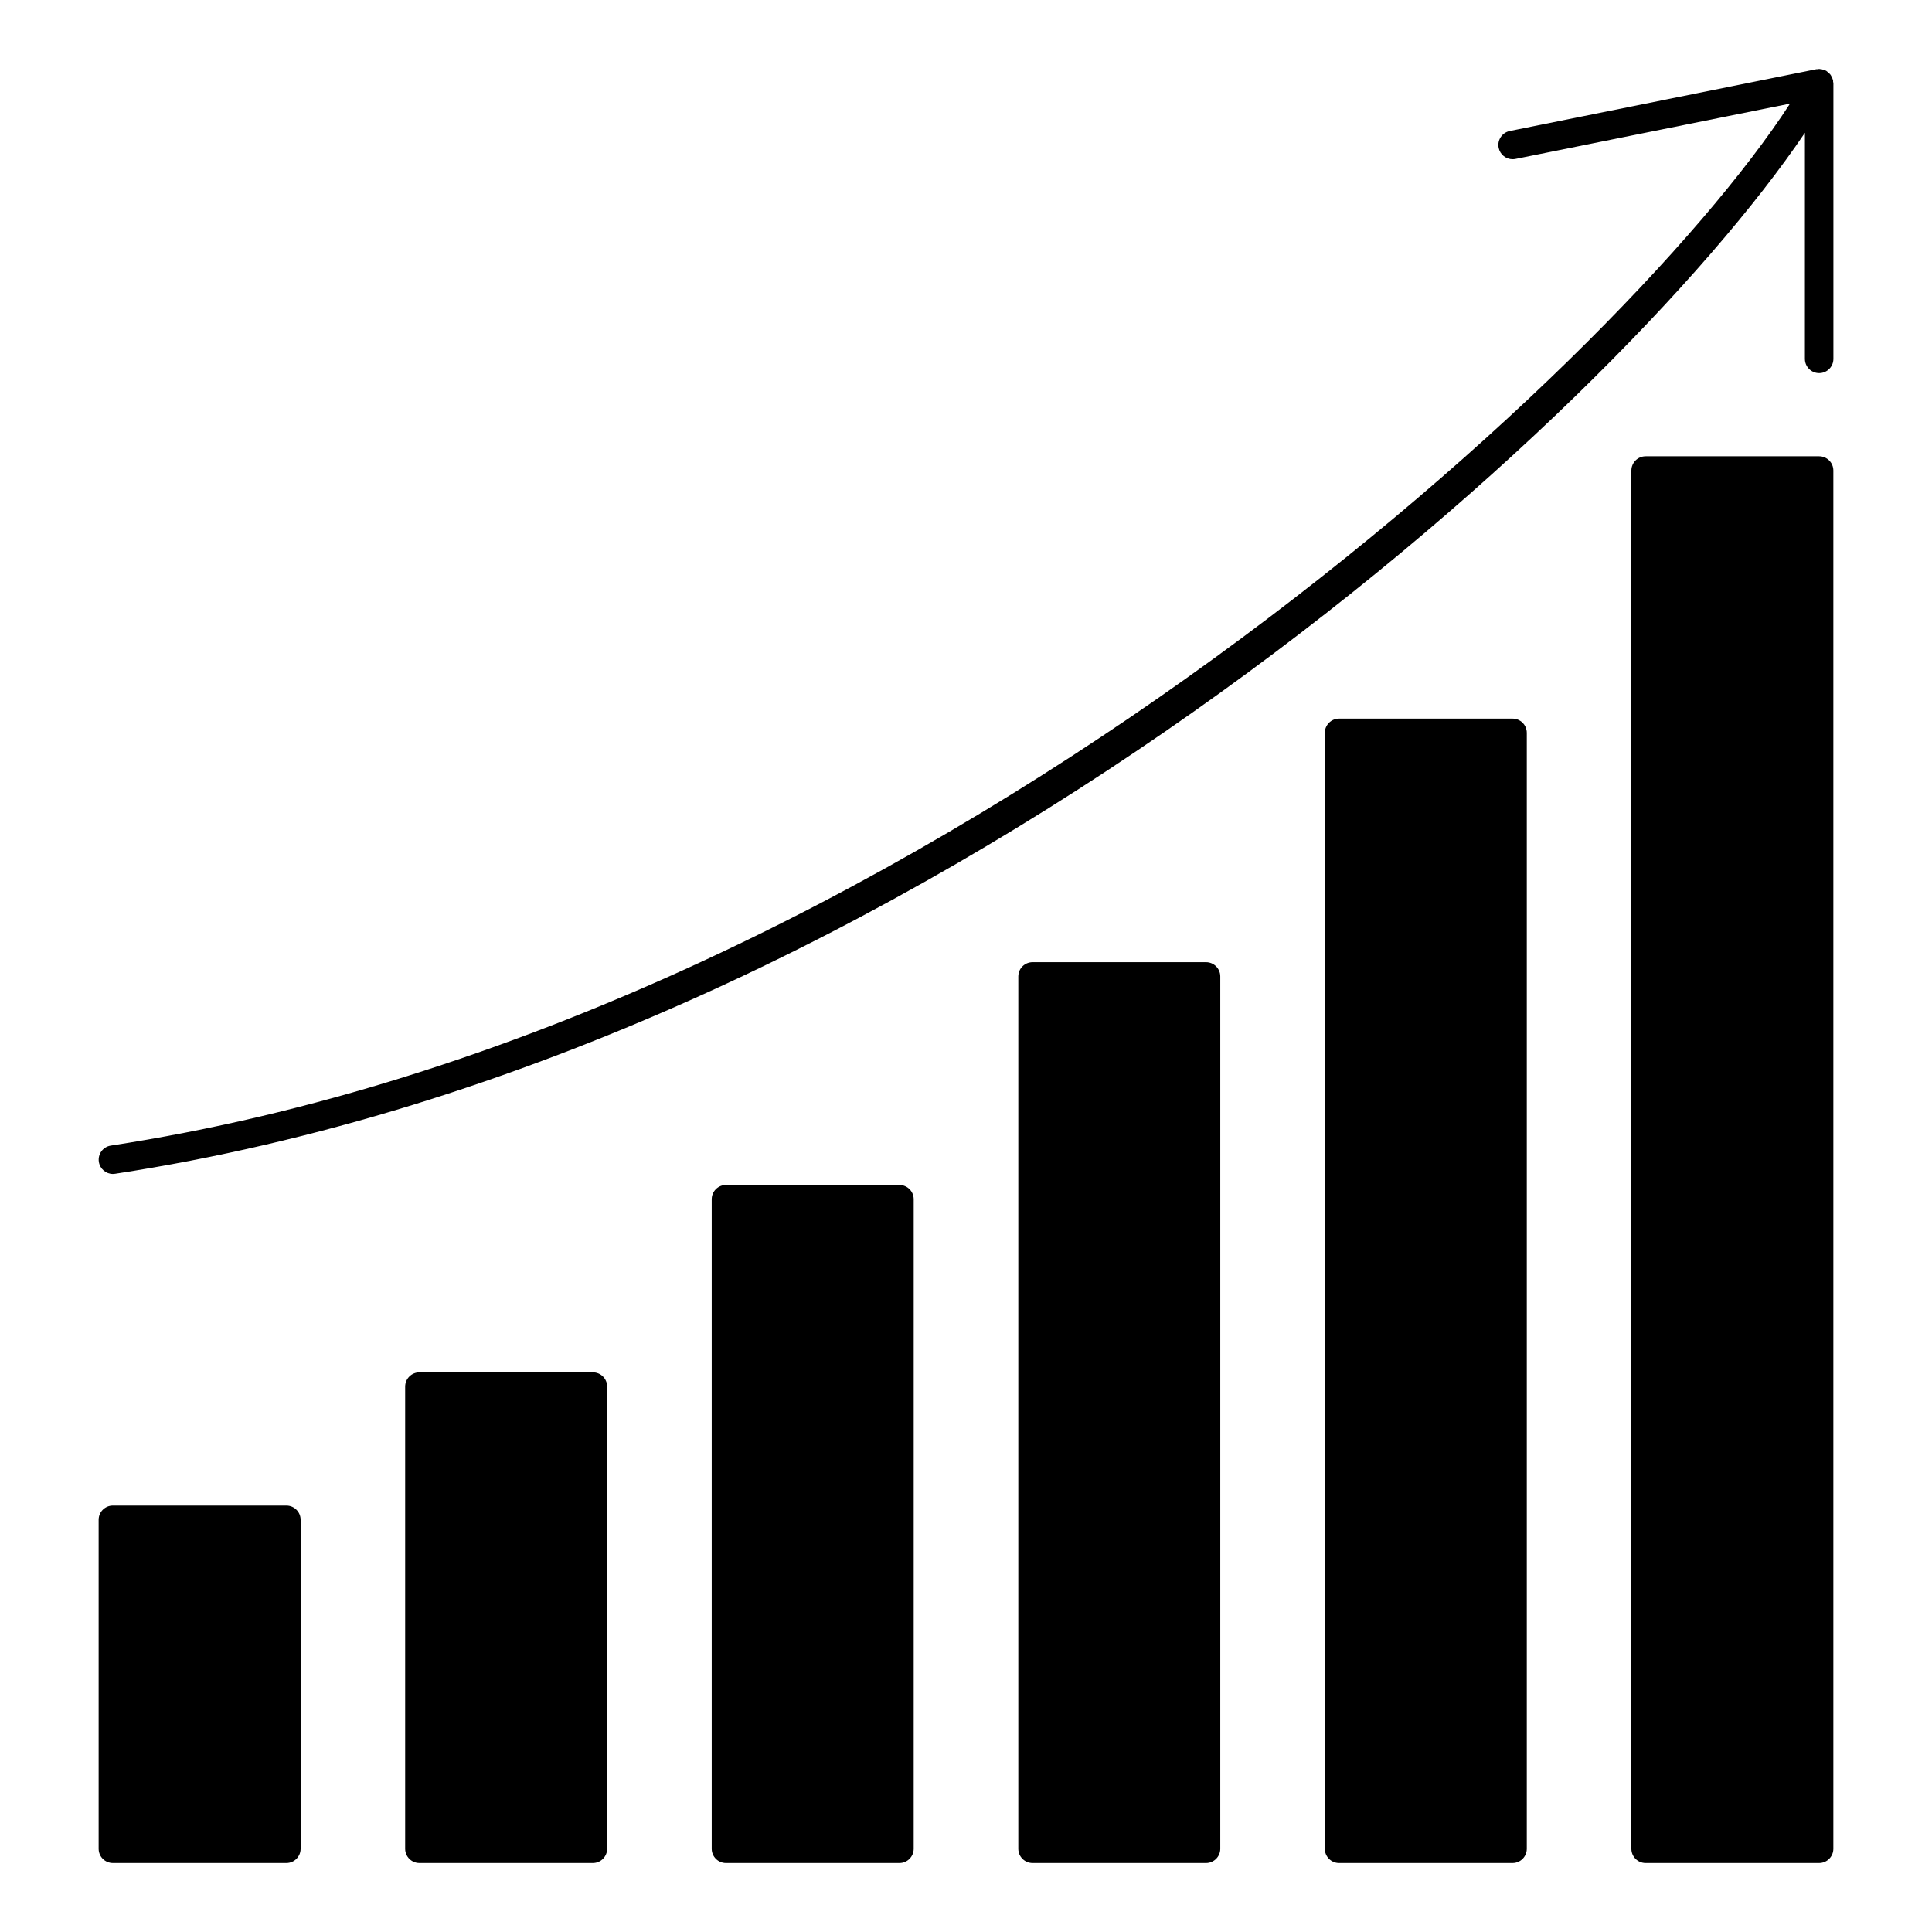
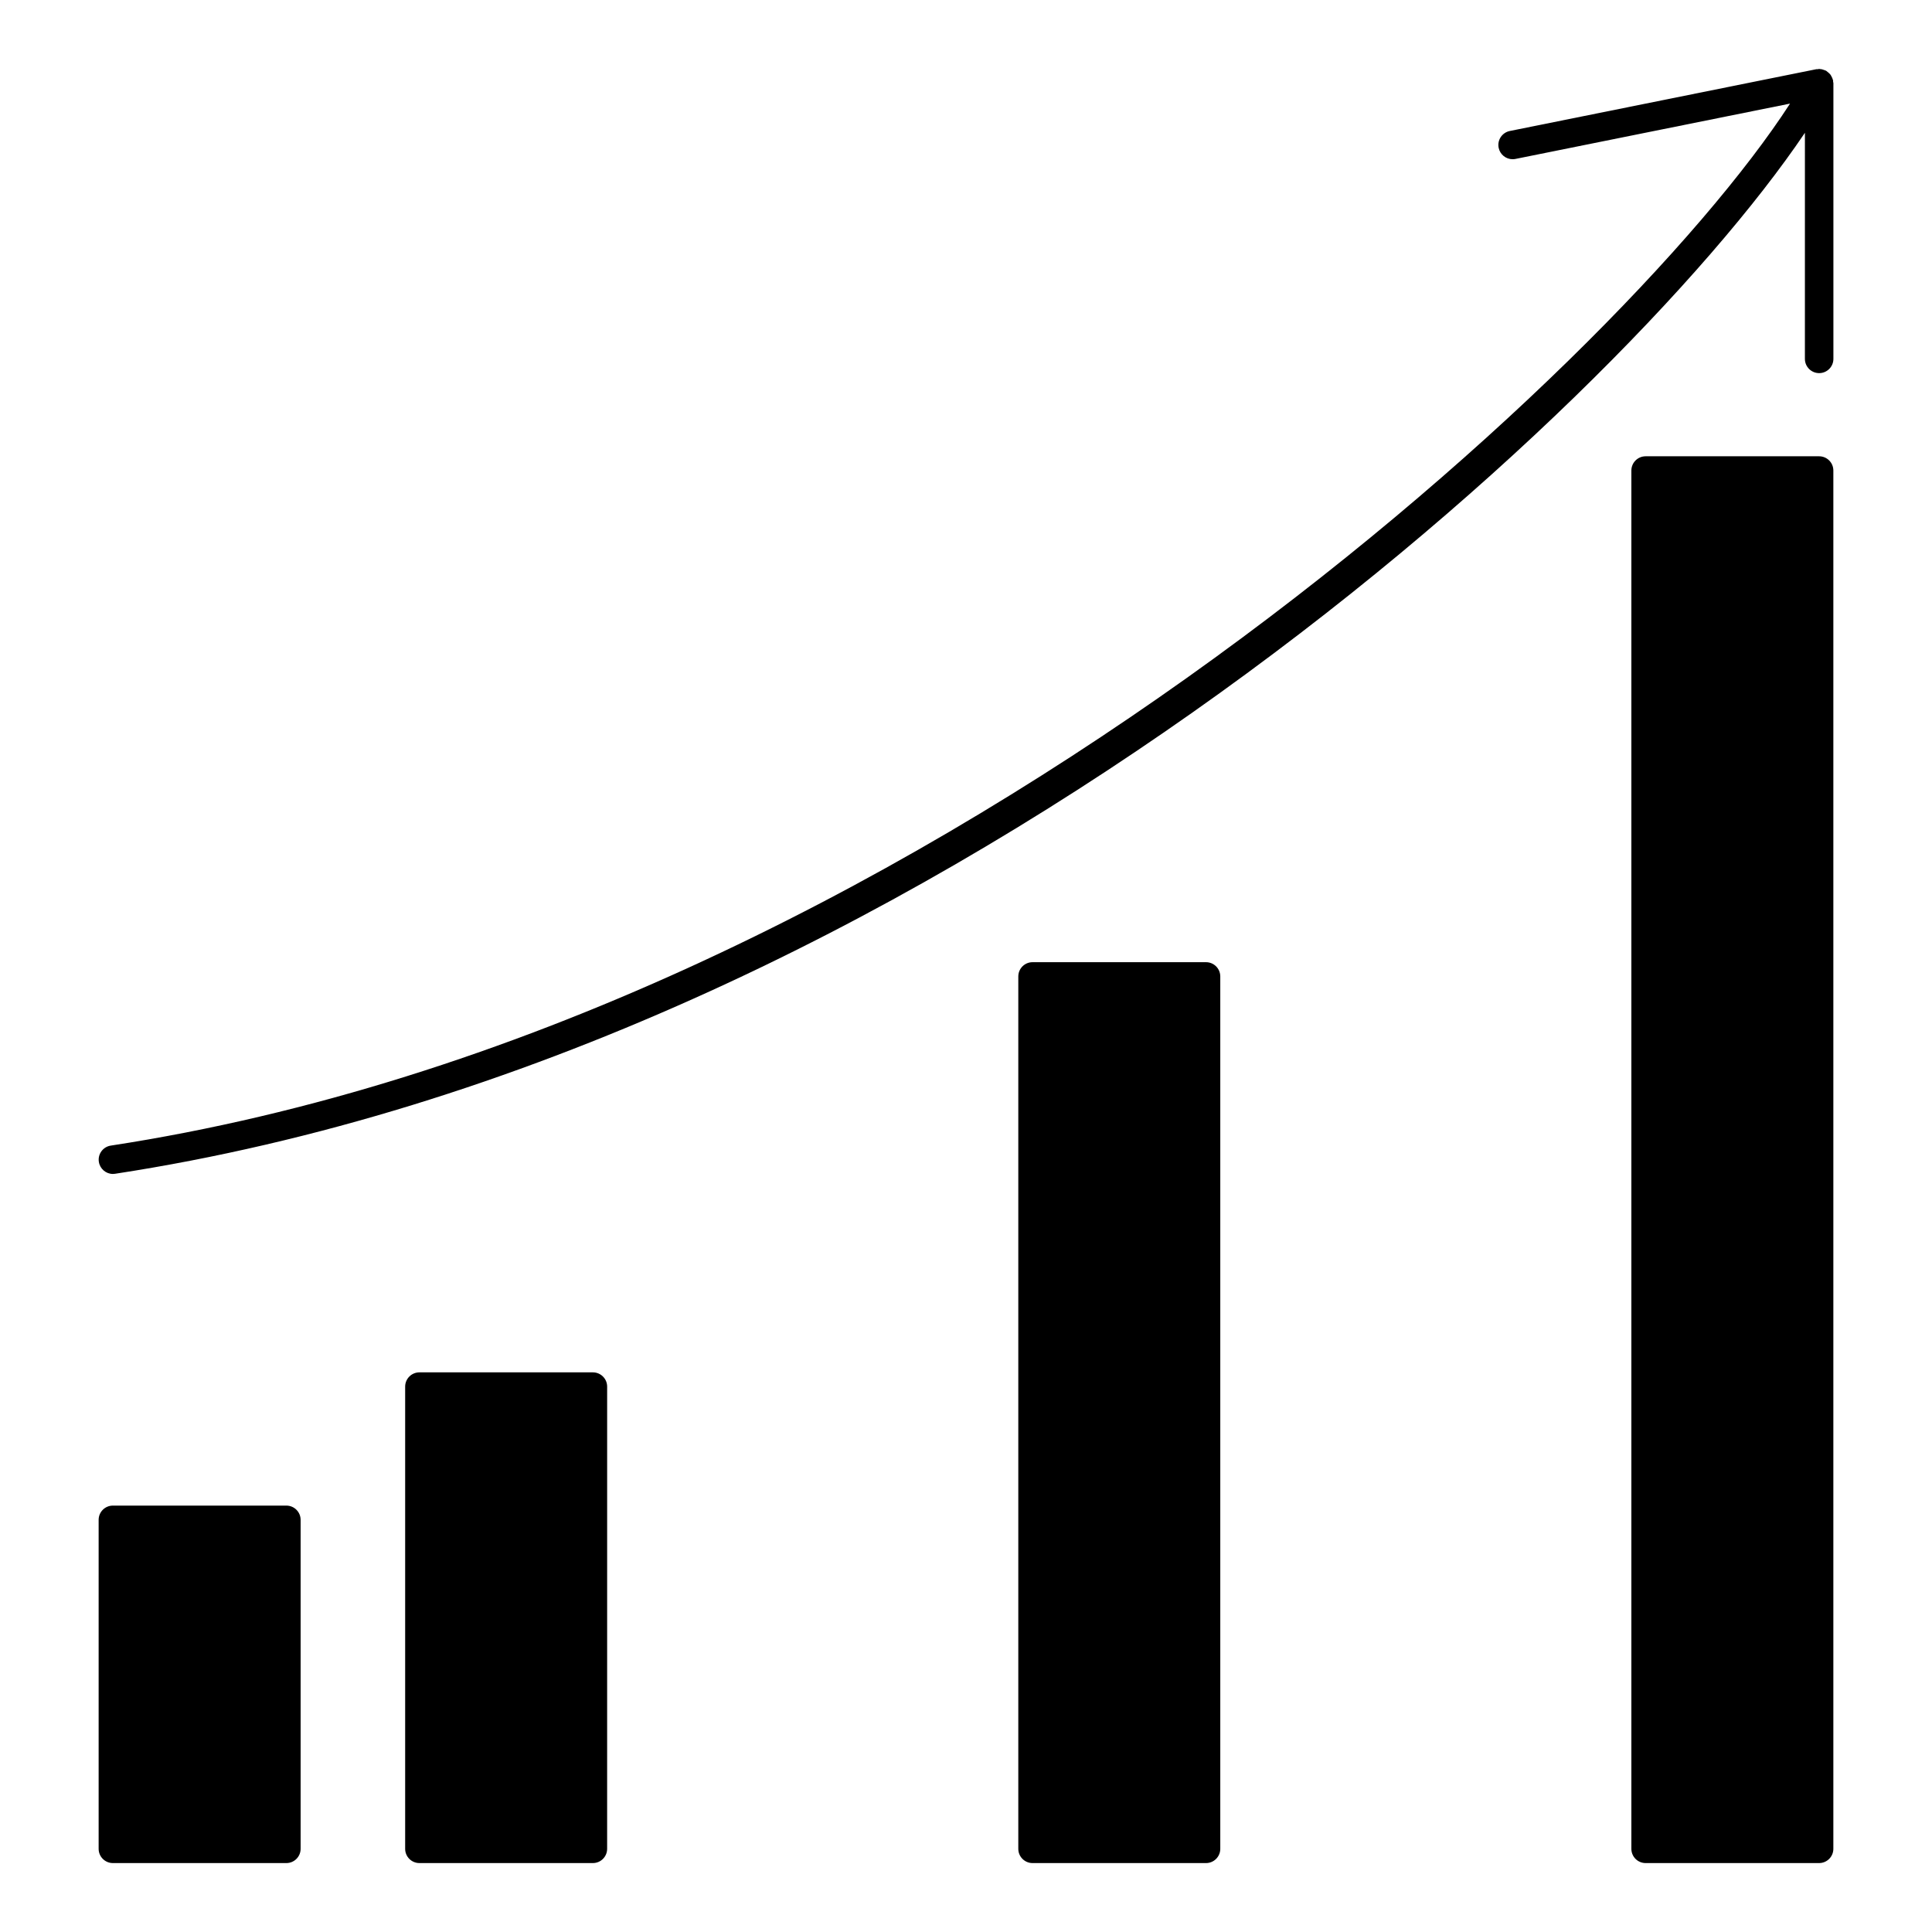
<svg xmlns="http://www.w3.org/2000/svg" fill="#000000" width="800px" height="800px" version="1.1" viewBox="144 144 512 512">
  <g>
    <path d="m219.89 543h-45.973c-2.086 0-3.777 1.691-3.777 3.777v87.18c0 2.086 1.691 3.777 3.777 3.777h45.973c2.086 0 3.777-1.691 3.777-3.777v-87.18c0-2.086-1.691-3.777-3.777-3.777z" />
    <path d="m626.08 264.92h-45.973c-2.086 0-3.777 1.691-3.777 3.777v365.26c0 2.086 1.691 3.777 3.777 3.777h45.973c2.086 0 3.777-1.691 3.777-3.777v-365.26c0.004-2.09-1.691-3.777-3.777-3.777z" />
-     <path d="m544.84 334.44h-45.973c-2.086 0-3.777 1.691-3.777 3.777v295.74c0 2.086 1.691 3.777 3.777 3.777h45.973c2.086 0 3.777-1.691 3.777-3.777v-295.74c0-2.086-1.691-3.777-3.777-3.777z" />
    <path d="m463.61 398.99h-45.973c-2.086 0-3.777 1.691-3.777 3.777v231.19c0 2.086 1.691 3.777 3.777 3.777h45.973c2.086 0 3.777-1.691 3.777-3.777v-231.19c0-2.086-1.691-3.777-3.777-3.777z" />
-     <path d="m382.36 458.03h-45.973c-2.086 0-3.777 1.691-3.777 3.777v172.15c0 2.086 1.691 3.777 3.777 3.777h45.973c2.086 0 3.777-1.691 3.777-3.777l0.004-172.14c0-2.094-1.695-3.781-3.781-3.781z" />
    <path d="m301.12 507.69h-45.973c-2.086 0-3.777 1.691-3.777 3.777v122.49c0 2.086 1.691 3.777 3.777 3.777h45.973c2.086 0 3.777-1.691 3.777-3.777l0.004-122.49c0-2.086-1.695-3.777-3.781-3.777z" />
    <path d="m629.79 165.68c-0.016-0.133 0.023-0.25 0-0.383-0.012-0.051-0.047-0.086-0.059-0.137-0.031-0.125-0.074-0.238-0.117-0.359-0.07-0.203-0.16-0.371-0.266-0.555-0.082-0.141-0.133-0.293-0.227-0.418-0.07-0.098-0.152-0.172-0.227-0.258-0.137-0.156-0.293-0.281-0.453-0.414-0.137-0.109-0.258-0.23-0.402-0.324-0.047-0.023-0.066-0.066-0.105-0.09-0.059-0.035-0.125-0.031-0.191-0.059-0.172-0.086-0.352-0.137-0.539-0.195-0.176-0.055-0.344-0.121-0.527-0.152-0.125-0.02-0.246-0.023-0.371-0.031-0.074-0.004-0.133-0.039-0.207-0.039-0.125 0-0.242 0.059-0.363 0.074-0.133 0.012-0.258-0.023-0.383 0l-81.238 16.375c-2.047 0.414-3.371 2.41-2.957 4.449 0.363 1.793 1.941 3.031 3.699 3.031 0.246 0 0.504-0.023 0.75-0.074l72.77-14.664c-45.367 70.18-232.5 243.58-445.02 276.14-2.062 0.316-3.477 2.242-3.16 4.301 0.289 1.867 1.895 3.211 3.727 3.211 0.191 0 0.383-0.016 0.578-0.047 214.47-32.852 397.31-200.94 447.82-275.87l-0.004 59.914c0 2.086 1.691 3.777 3.777 3.777 2.086 0 3.777-1.691 3.777-3.777v-73.051c0.004-0.133-0.059-0.246-0.074-0.371z" />
  </g>
</svg>